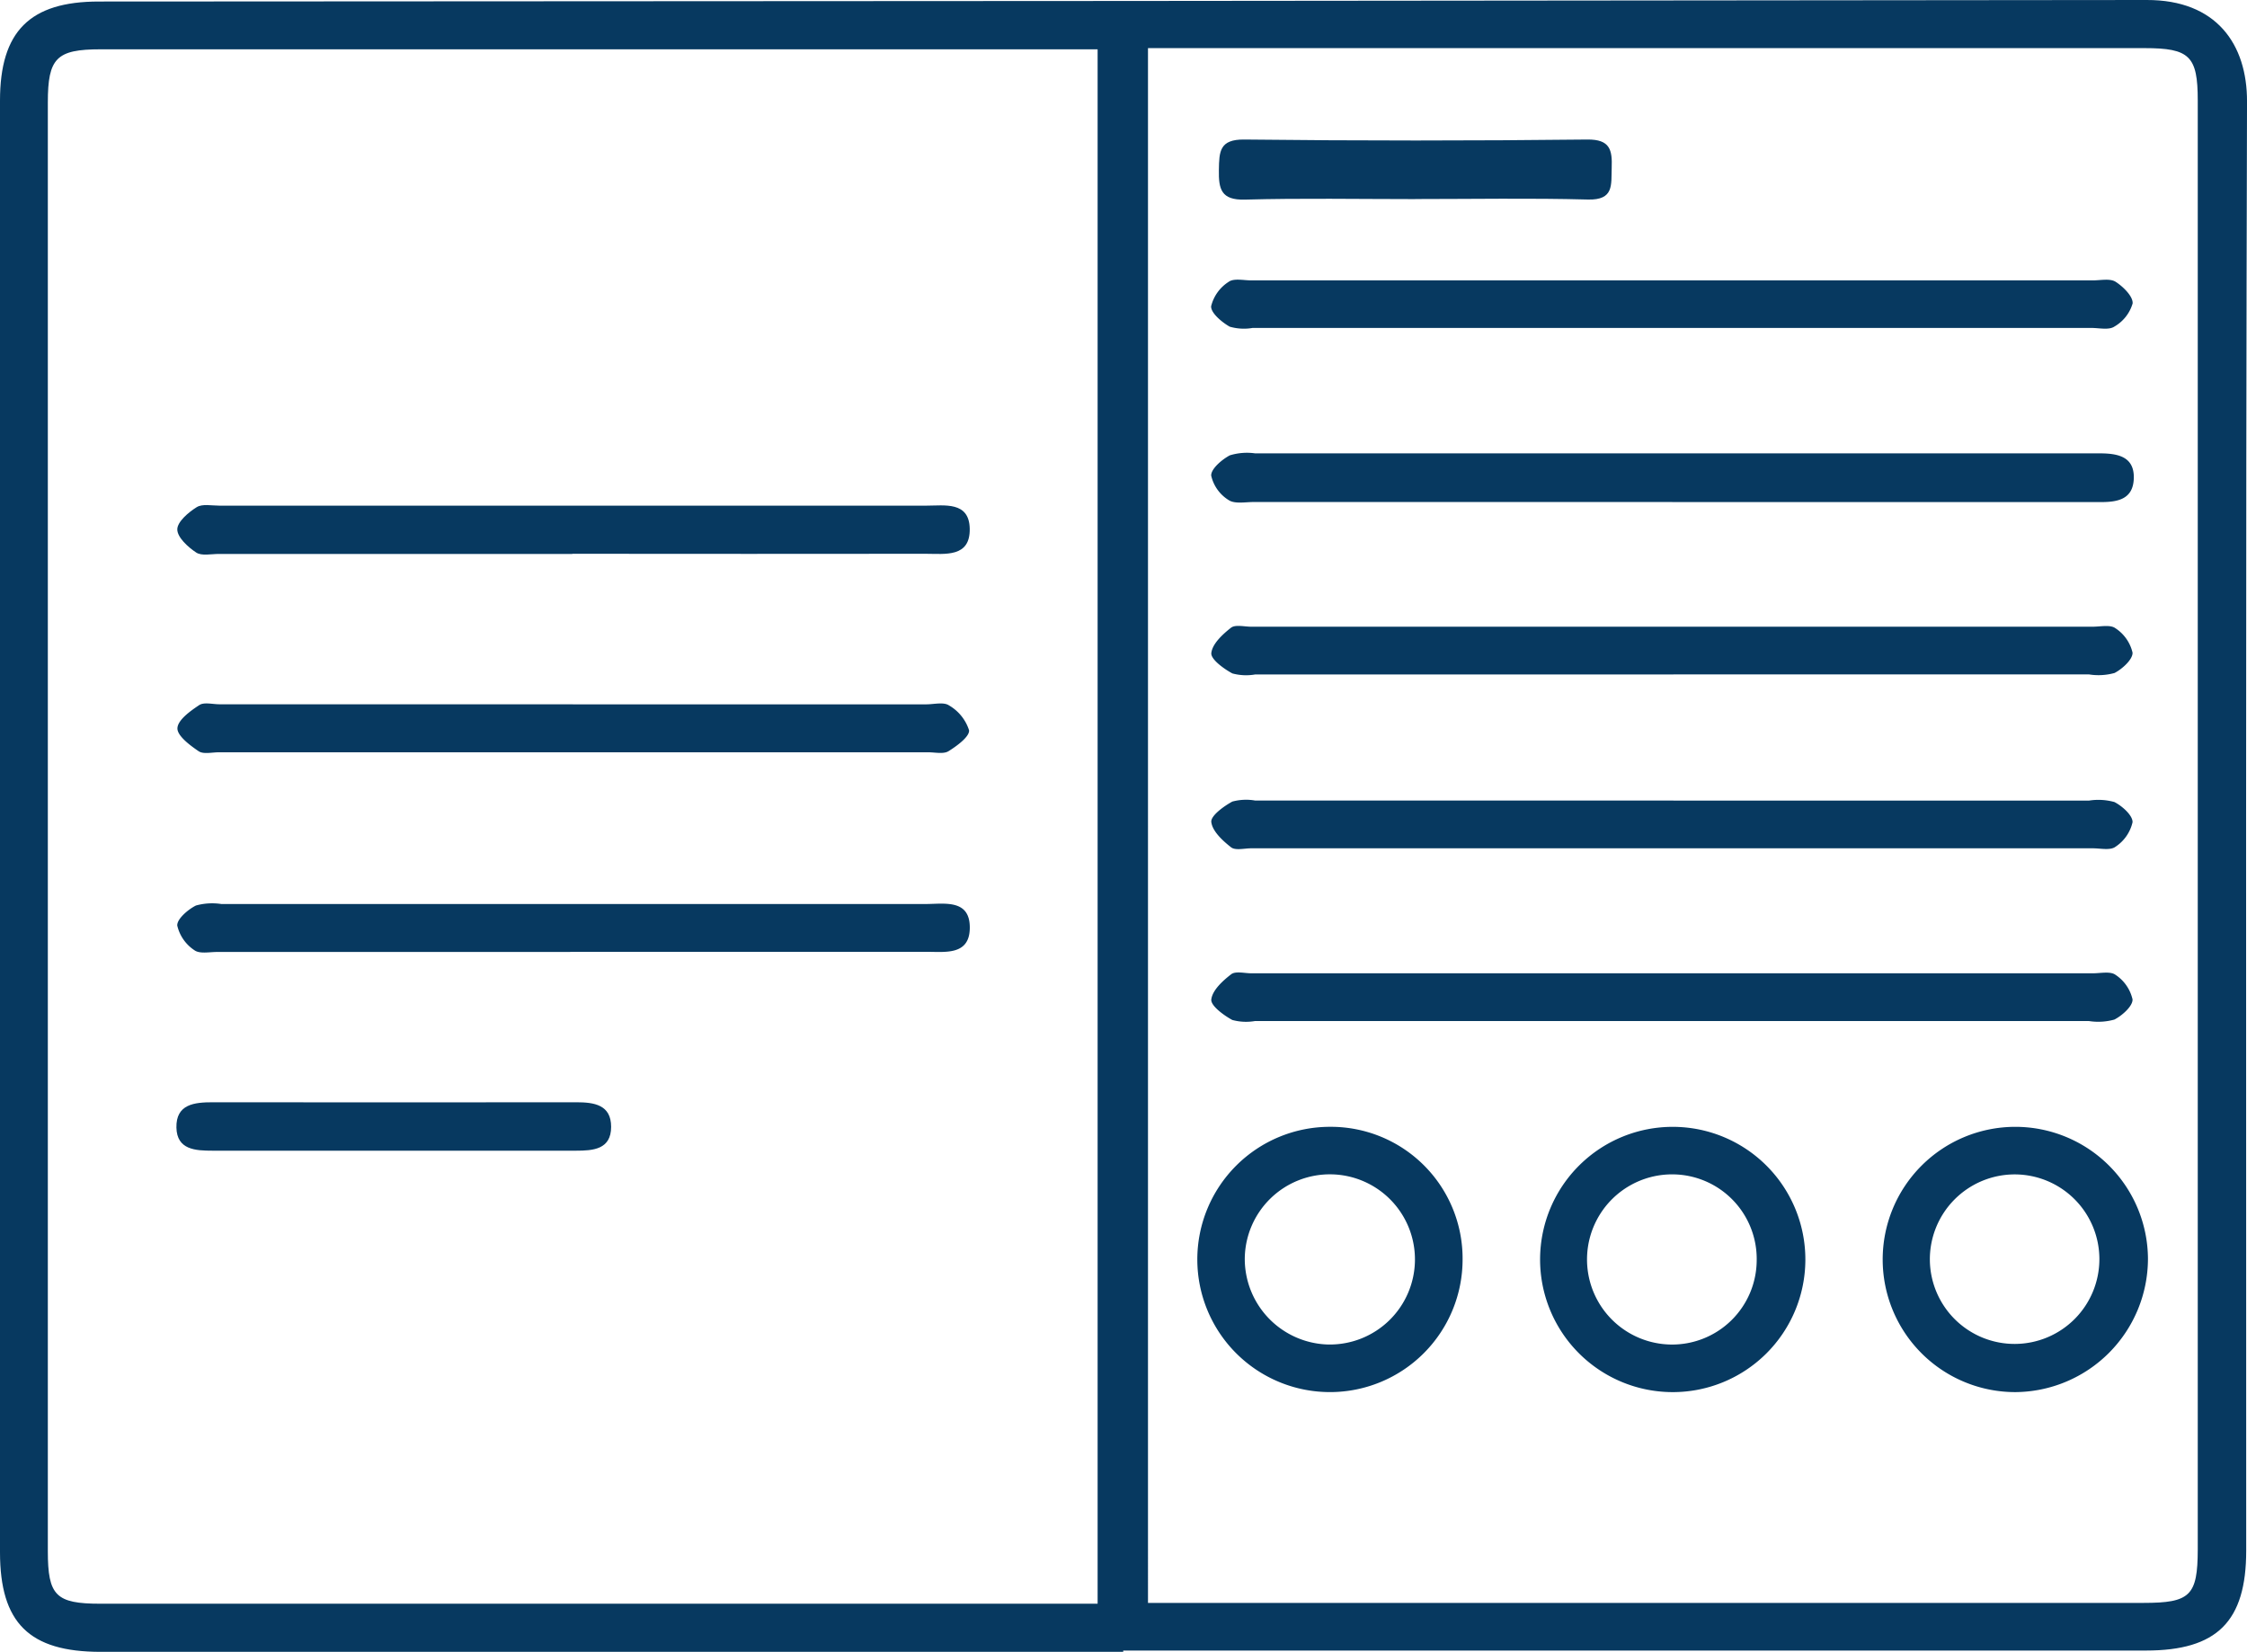
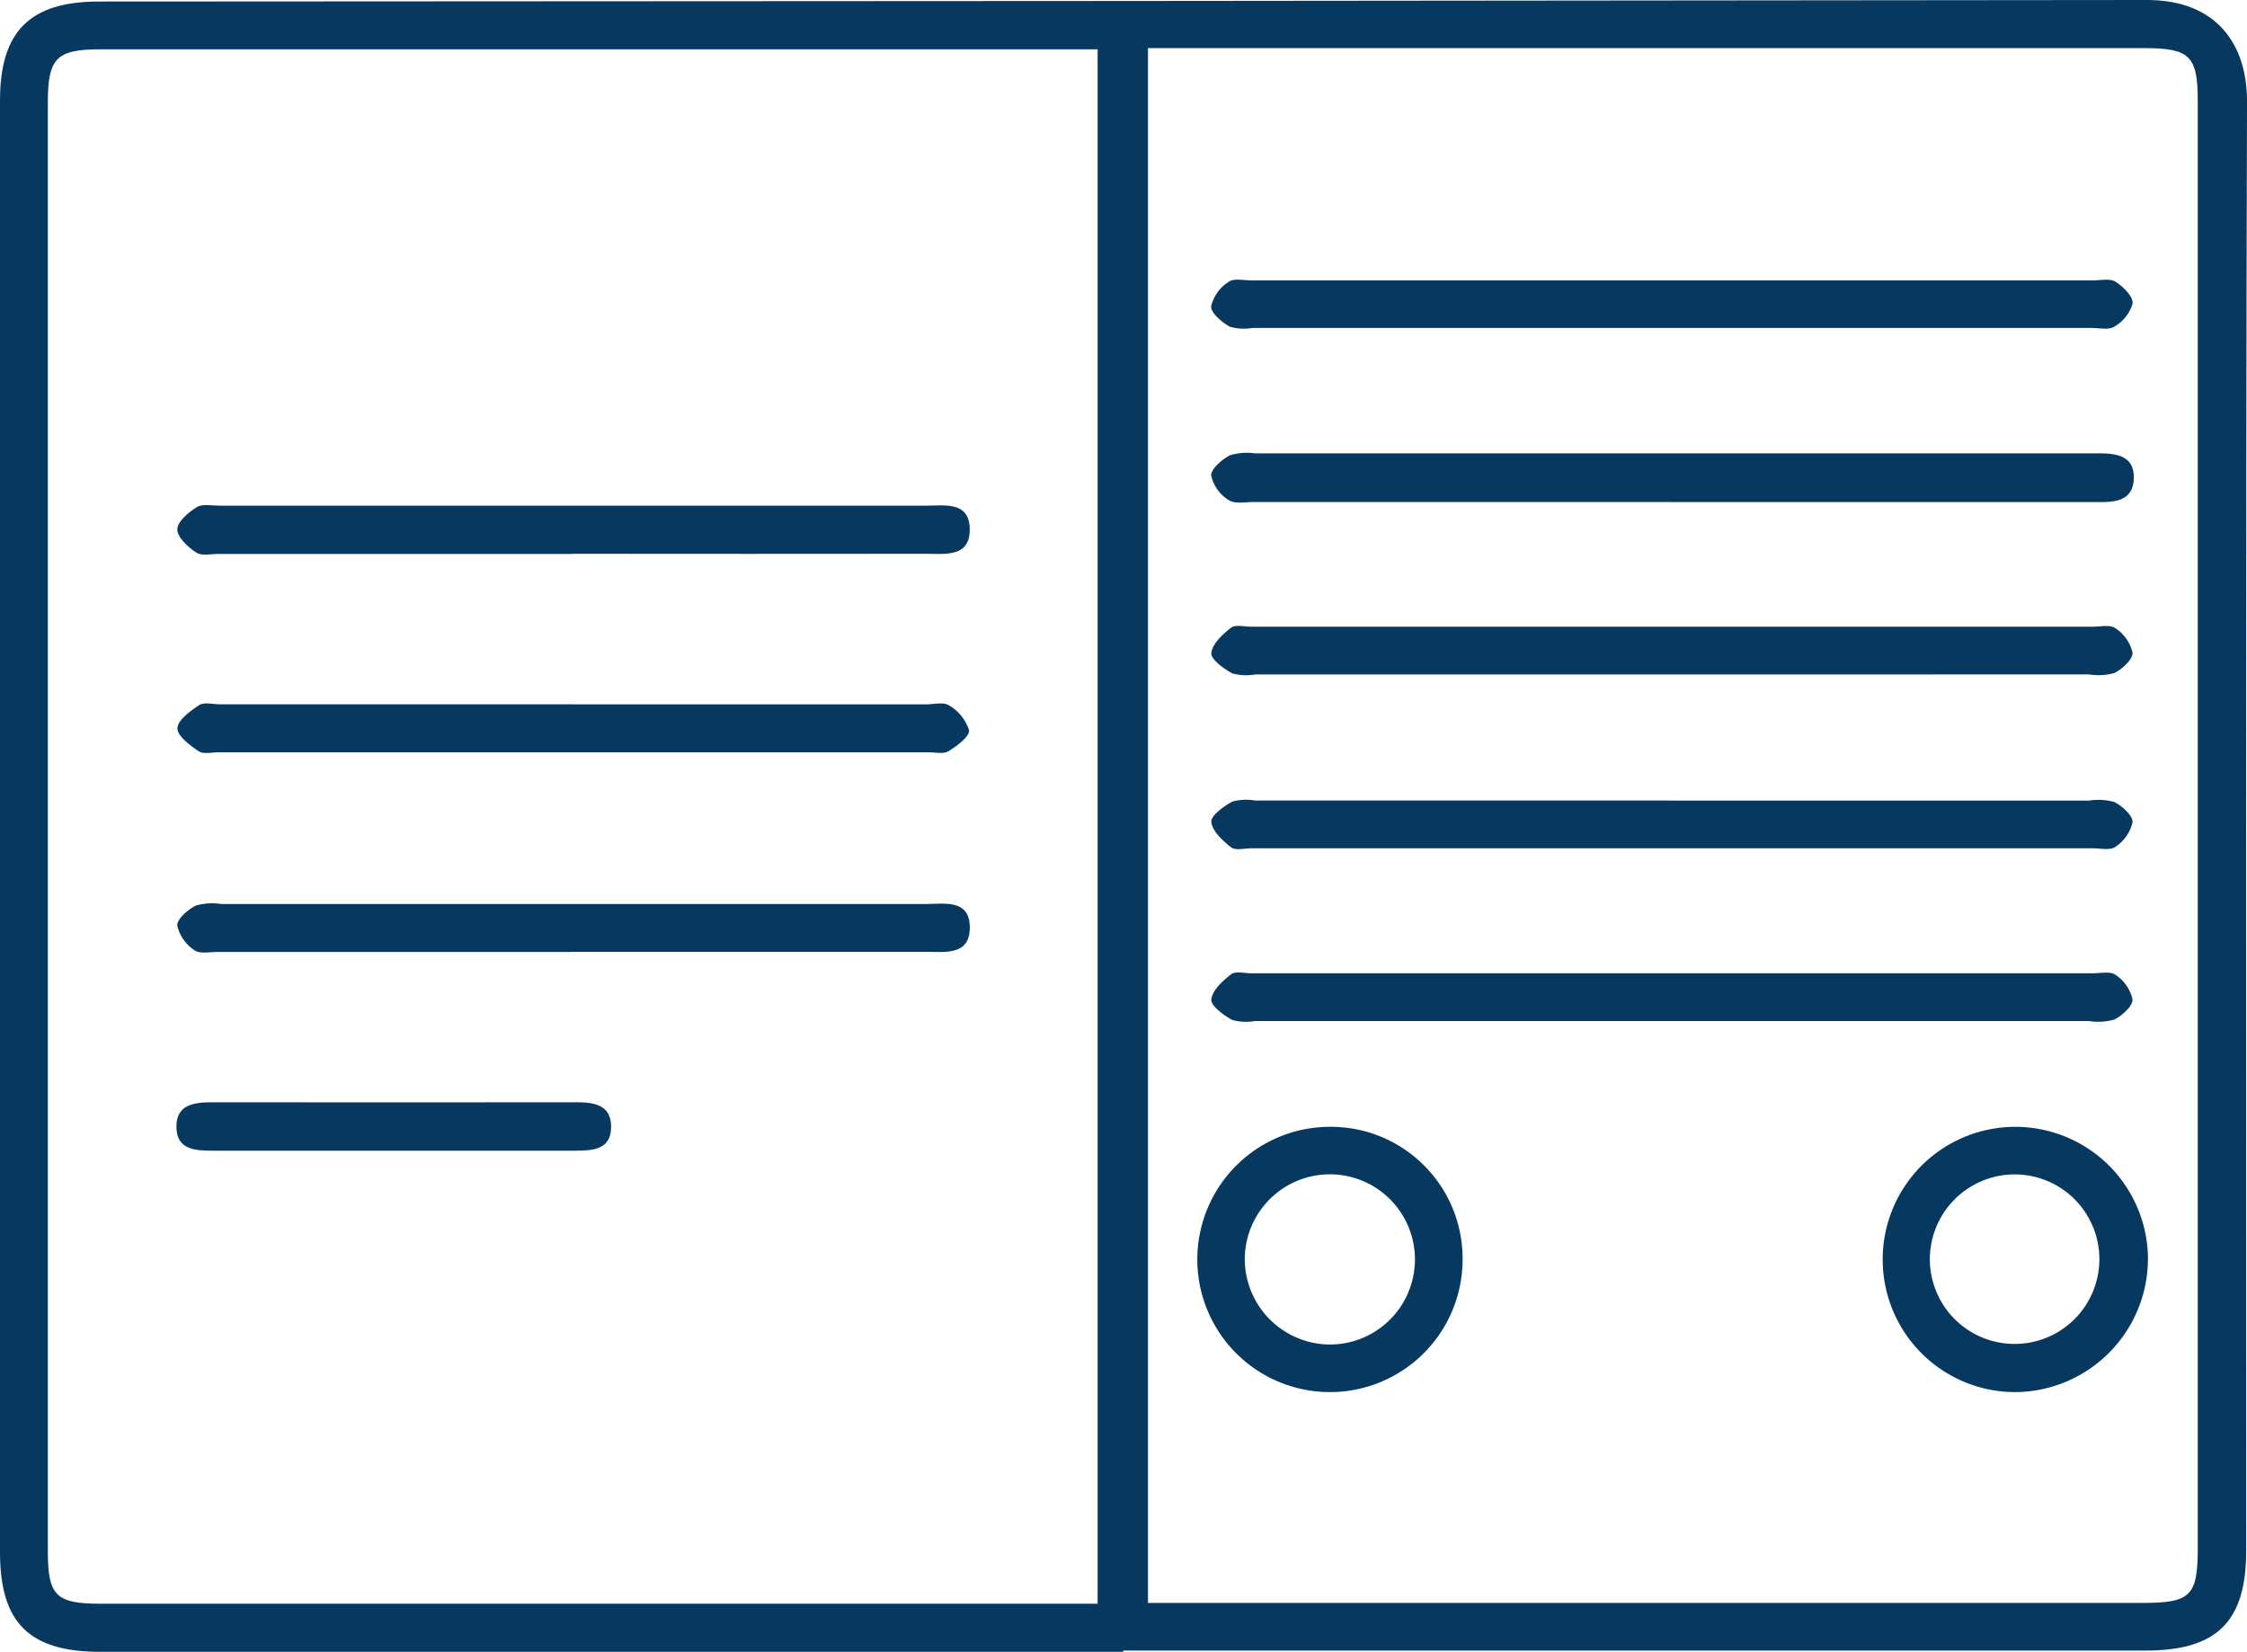
<svg xmlns="http://www.w3.org/2000/svg" width="115.978" height="85.26" viewBox="0 0 115.978 85.26">
  <defs>
    <clipPath id="clip-path">
      <rect id="Retângulo_1353" data-name="Retângulo 1353" width="115.978" height="85.26" fill="#073960" />
    </clipPath>
  </defs>
  <g id="icon_catalogs" clip-path="url(#clip-path)">
    <path id="Caminho_2453" data-name="Caminho 2453" d="M57.974,85.259H5.192C1.508,85.259,0,83.764,0,80.118Q0,42.655,0,5.192C0,1.621,1.537.08,5.1.079Q57.949.061,110.8,0c3.6-.009,5.187,2.283,5.179,5.242-.072,24.931-.041,49.861-.042,74.792,0,3.658-1.5,5.158-5.179,5.158H57.974ZM56.653,2.545H55.165q-24.988,0-49.975,0c-2.274,0-2.721.45-2.721,2.736q0,37.389,0,74.779c0,2.3.414,2.715,2.711,2.715H56.653Zm2.6,80.188h51.378c2.42,0,2.8-.373,2.805-2.757q0-37.4,0-74.792c0-2.289-.419-2.7-2.741-2.7H59.253Z" transform="translate(0 0)" fill="#073960" />
    <path id="Caminho_2454" data-name="Caminho 2454" d="M46.088,75.728q-9.12,0-18.24,0c-.4,0-.89.114-1.174-.073-.427-.282-.974-.783-.975-1.193,0-.392.57-.878,1-1.147.294-.184.777-.078,1.176-.079q18.24,0,36.48,0c.945,0,2.216-.231,2.245,1.184.031,1.505-1.268,1.3-2.273,1.3q-9.12.01-18.24,0" transform="translate(-16.548 -47.137)" fill="#073960" />
    <path id="Caminho_2455" data-name="Caminho 2455" d="M46.13,102.012q9.12,0,18.241,0c.4,0,.9-.133,1.174.056a2.288,2.288,0,0,1,1.033,1.28c.038.325-.622.81-1.058,1.081-.261.162-.692.058-1.047.058q-18.307,0-36.615,0c-.355,0-.8.112-1.045-.056-.454-.307-1.11-.8-1.094-1.187.017-.422.661-.886,1.123-1.192.249-.165.691-.043,1.046-.043H46.13" transform="translate(-16.561 -65.658)" fill="#073960" />
    <path id="Caminho_2456" data-name="Caminho 2456" d="M45.987,133.451q-9.12,0-18.241,0c-.4,0-.9.108-1.168-.091a2.088,2.088,0,0,1-.884-1.272c-.017-.339.549-.825.963-1.034a3.132,3.132,0,0,1,1.312-.078q18.174,0,36.348,0c.979,0,2.315-.272,2.283,1.267-.03,1.391-1.274,1.2-2.239,1.2q-9.187.005-18.374,0" transform="translate(-16.545 -84.316)" fill="#073960" />
    <path id="Caminho_2457" data-name="Caminho 2457" d="M36.746,162.272q-4.657,0-9.314,0c-.882,0-1.836-.047-1.861-1.191-.026-1.216.931-1.309,1.886-1.308q9.38.011,18.761,0c.92,0,1.79.132,1.79,1.267,0,1.167-.925,1.232-1.815,1.232H36.746" transform="translate(-16.465 -102.88)" fill="#073960" />
    <path id="Caminho_2458" data-name="Caminho 2458" d="M199.338,68.184q-10.794,0-21.588,0c-.442,0-.986.11-1.3-.1a2,2,0,0,1-.9-1.261c-.02-.341.549-.832.964-1.049a3.018,3.018,0,0,1,1.31-.1q21.521-.005,43.043,0c.222,0,.444,0,.666,0,.872.016,1.668.206,1.636,1.289s-.835,1.225-1.7,1.225q-11.06,0-22.121,0" transform="translate(-113.034 -42.273)" fill="#073960" />
    <path id="Caminho_2459" data-name="Caminho 2459" d="M199.275,43.031q-10.793,0-21.586,0a2.635,2.635,0,0,1-1.179-.066c-.411-.234-.977-.711-.958-1.053a2.079,2.079,0,0,1,.9-1.258c.267-.2.773-.078,1.172-.078q21.719,0,43.439,0c.4,0,.886-.112,1.175.073.394.252.909.764.876,1.119a2.039,2.039,0,0,1-.946,1.195c-.282.187-.776.068-1.175.068q-10.859,0-21.719,0" transform="translate(-113.04 -26.104)" fill="#073960" />
-     <path id="Caminho_2460" data-name="Caminho 2460" d="M199.432,93.226q-10.793,0-21.586,0a2.729,2.729,0,0,1-1.182-.052c-.449-.242-1.121-.732-1.087-1.052.05-.475.579-.964,1.014-1.306.224-.176.687-.054,1.042-.054q21.719,0,43.438,0c.4,0,.906-.118,1.171.079a2.065,2.065,0,0,1,.883,1.258c.02.344-.523.841-.929,1.052a3.084,3.084,0,0,1-1.312.074q-10.727,0-21.453,0" transform="translate(-113.055 -58.415)" fill="#073960" />
+     <path id="Caminho_2460" data-name="Caminho 2460" d="M199.432,93.226q-10.793,0-21.586,0a2.729,2.729,0,0,1-1.182-.052c-.449-.242-1.121-.732-1.087-1.052.05-.475.579-.964,1.014-1.306.224-.176.687-.054,1.042-.054q21.719,0,43.438,0c.4,0,.906-.118,1.171.079a2.065,2.065,0,0,1,.883,1.258c.02.344-.523.841-.929,1.052a3.084,3.084,0,0,1-1.312.074" transform="translate(-113.055 -58.415)" fill="#073960" />
    <path id="Caminho_2461" data-name="Caminho 2461" d="M199.424,115.976q10.726,0,21.452,0a3.1,3.1,0,0,1,1.312.075c.407.209.954.7.934,1.045a2.074,2.074,0,0,1-.88,1.263c-.264.2-.772.08-1.171.08q-21.718,0-43.436,0c-.355,0-.818.123-1.042-.052-.437-.343-.966-.83-1.02-1.307-.036-.317.637-.81,1.085-1.053a2.723,2.723,0,0,1,1.182-.053q10.793,0,21.585,0" transform="translate(-113.052 -74.654)" fill="#073960" />
    <path id="Caminho_2462" data-name="Caminho 2462" d="M199.287,143.457q-10.726,0-21.452,0a2.708,2.708,0,0,1-1.181-.054c-.448-.244-1.119-.74-1.082-1.058.055-.476.586-.962,1.025-1.3.225-.175.687-.051,1.042-.051q21.718,0,43.436,0c.4,0,.907-.116,1.17.081a2.07,2.07,0,0,1,.876,1.265c.019.342-.531.835-.938,1.043a3.1,3.1,0,0,1-1.312.076q-10.793,0-21.585,0" transform="translate(-113.051 -90.758)" fill="#073960" />
-     <path id="Caminho_2463" data-name="Caminho 2463" d="M229.925,177.025a6.846,6.846,0,1,1,6.912-6.812,6.844,6.844,0,0,1-6.912,6.812m4.4-6.791a4.365,4.365,0,0,0-4.342-4.448,4.392,4.392,0,0,0-.114,8.783,4.365,4.365,0,0,0,4.456-4.336" transform="translate(-143.654 -105.172)" fill="#073960" />
    <path id="Caminho_2464" data-name="Caminho 2464" d="M187.242,170.166a6.846,6.846,0,1,1-6.855-6.836,6.8,6.8,0,0,1,6.855,6.836m-6.9,4.4A4.392,4.392,0,1,0,176,170.09a4.421,4.421,0,0,0,4.34,4.477" transform="translate(-111.751 -105.17)" fill="#073960" />
    <path id="Caminho_2465" data-name="Caminho 2465" d="M279.568,177.025a6.846,6.846,0,1,1,6.857-6.881,6.893,6.893,0,0,1-6.857,6.881m-4.4-6.817a4.375,4.375,0,1,0,4.371-4.42,4.383,4.383,0,0,0-4.371,4.42" transform="translate(-175.559 -105.172)" fill="#073960" />
-     <path id="Caminho_2466" data-name="Caminho 2466" d="M186.8,23.3c-2.929,0-5.86-.054-8.787.026-1.233.034-1.36-.548-1.343-1.535.017-.939.024-1.58,1.311-1.566q8.853.1,17.708,0c1.18-.011,1.29.542,1.256,1.466-.032.863.132,1.667-1.225,1.631-2.972-.079-5.947-.025-8.92-.025" transform="translate(-113.758 -13.023)" fill="#073960" />
  </g>
</svg>